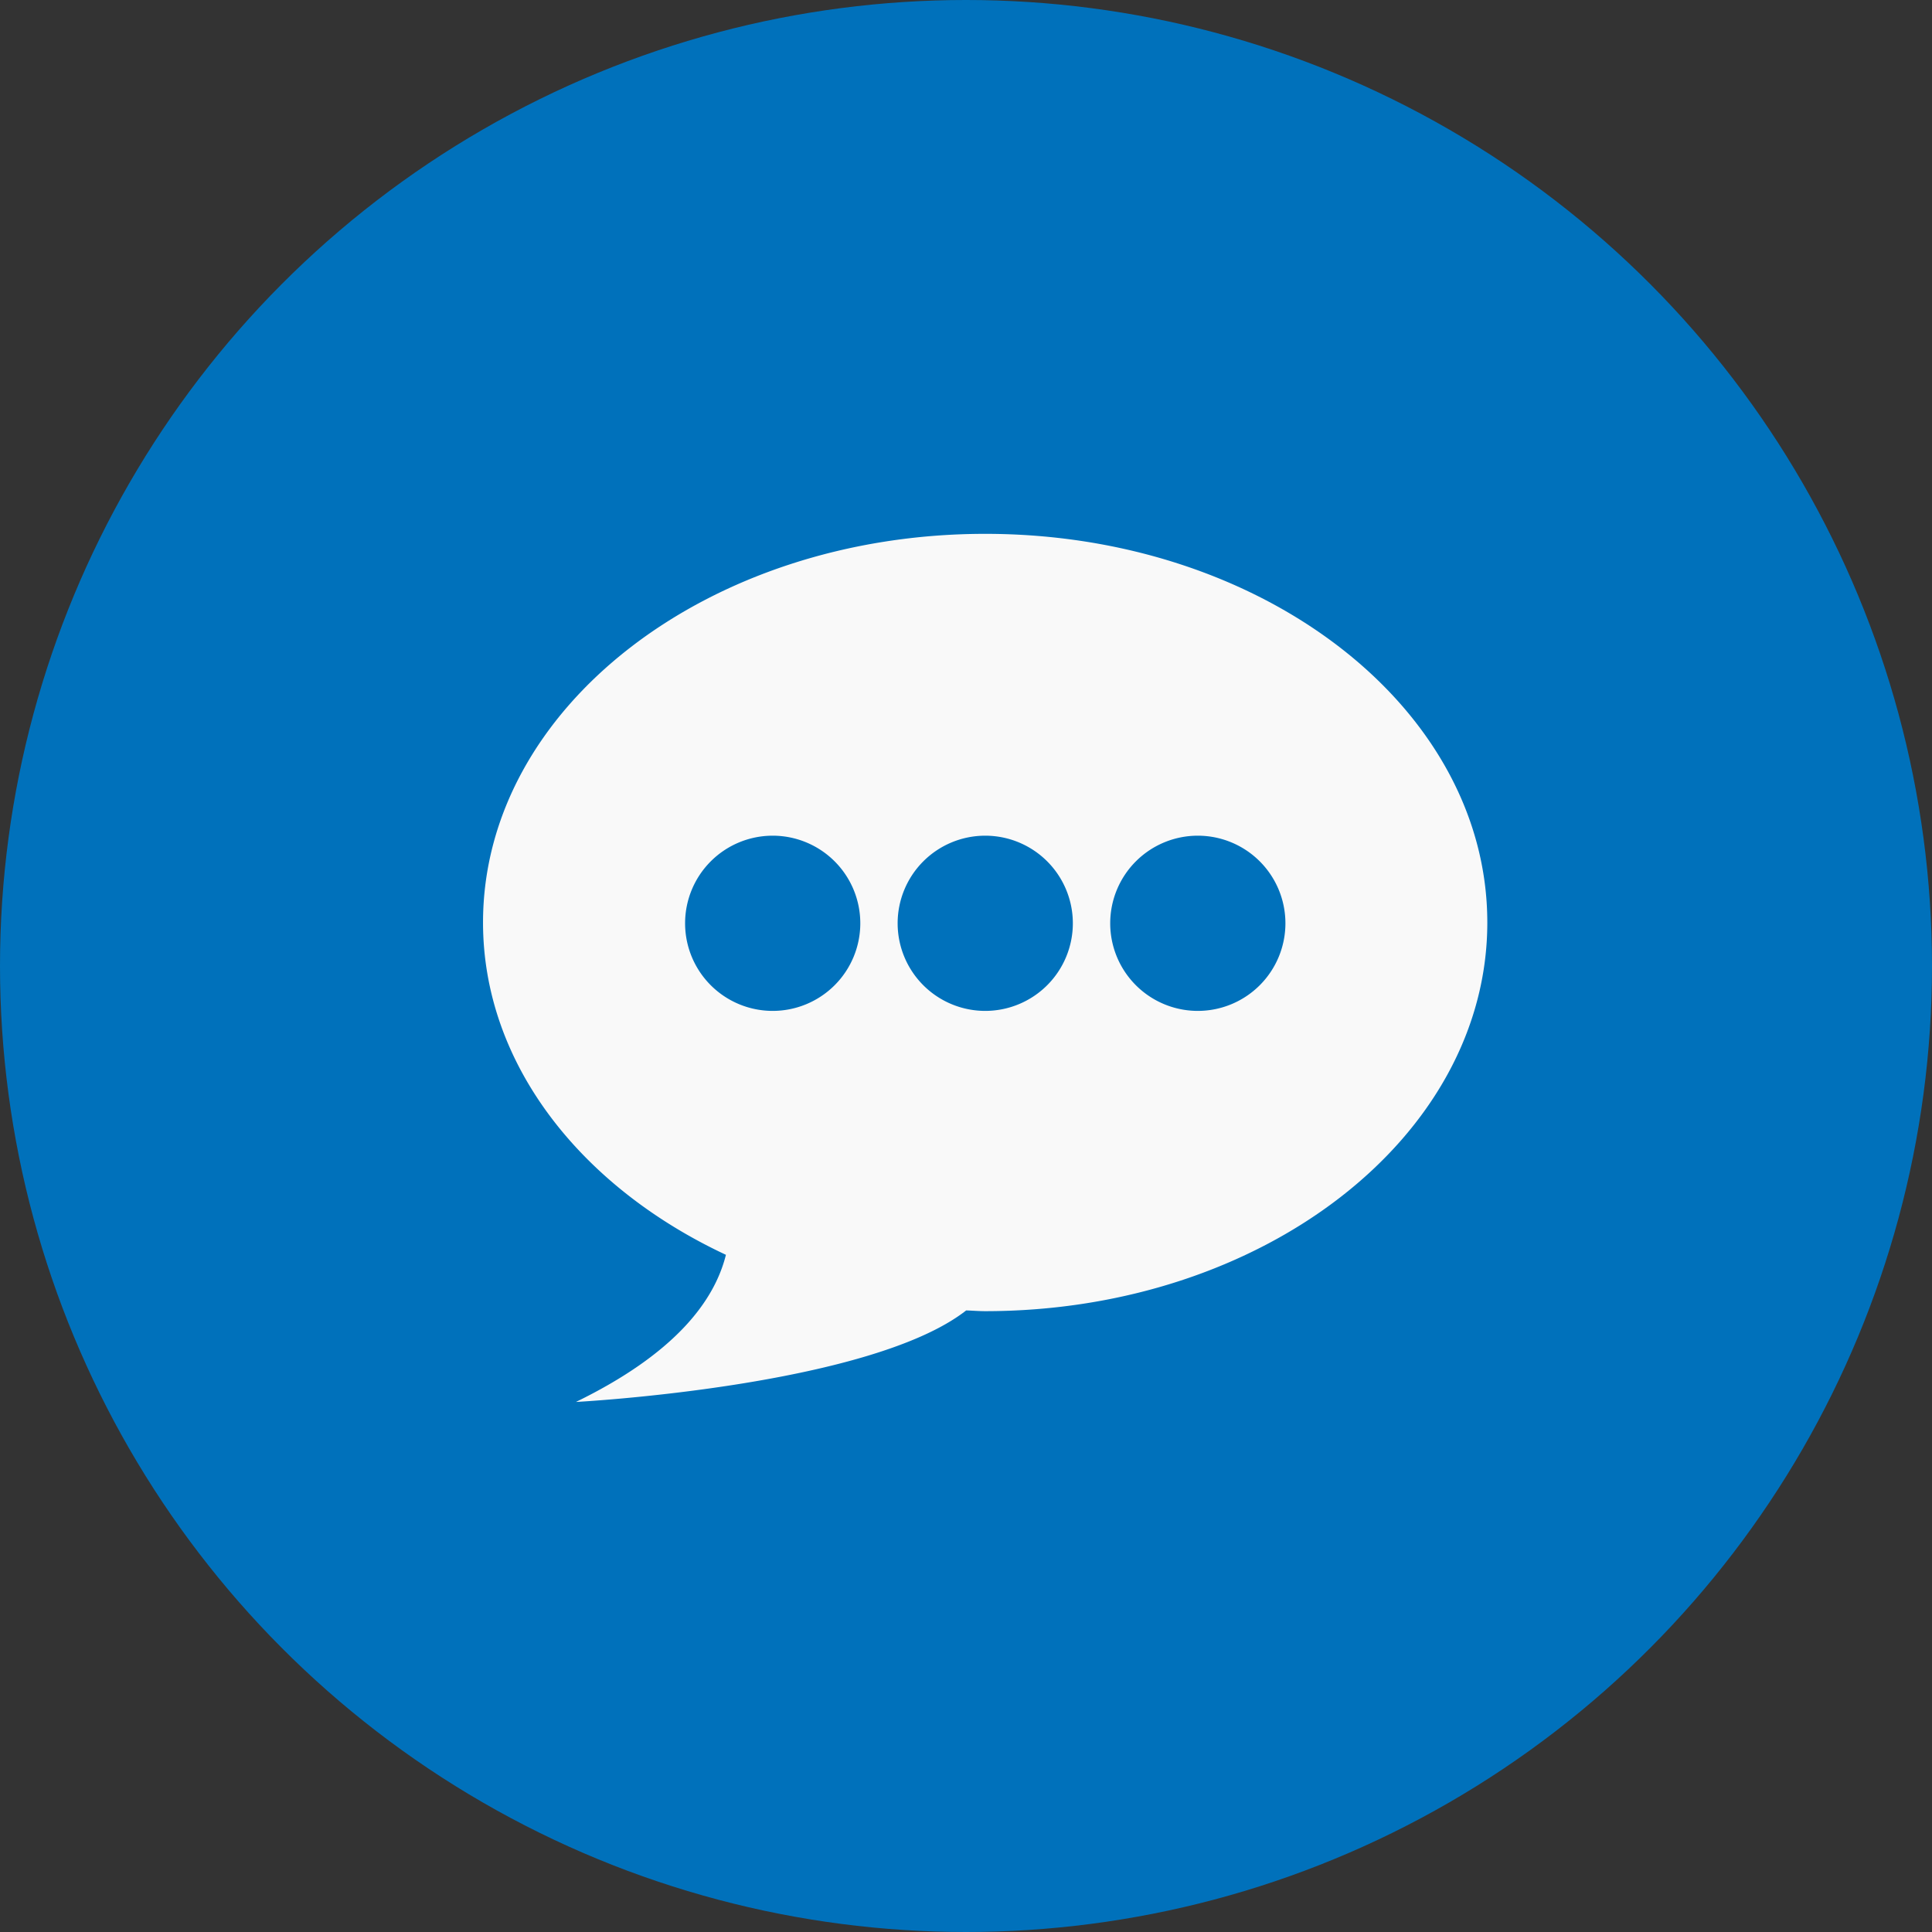
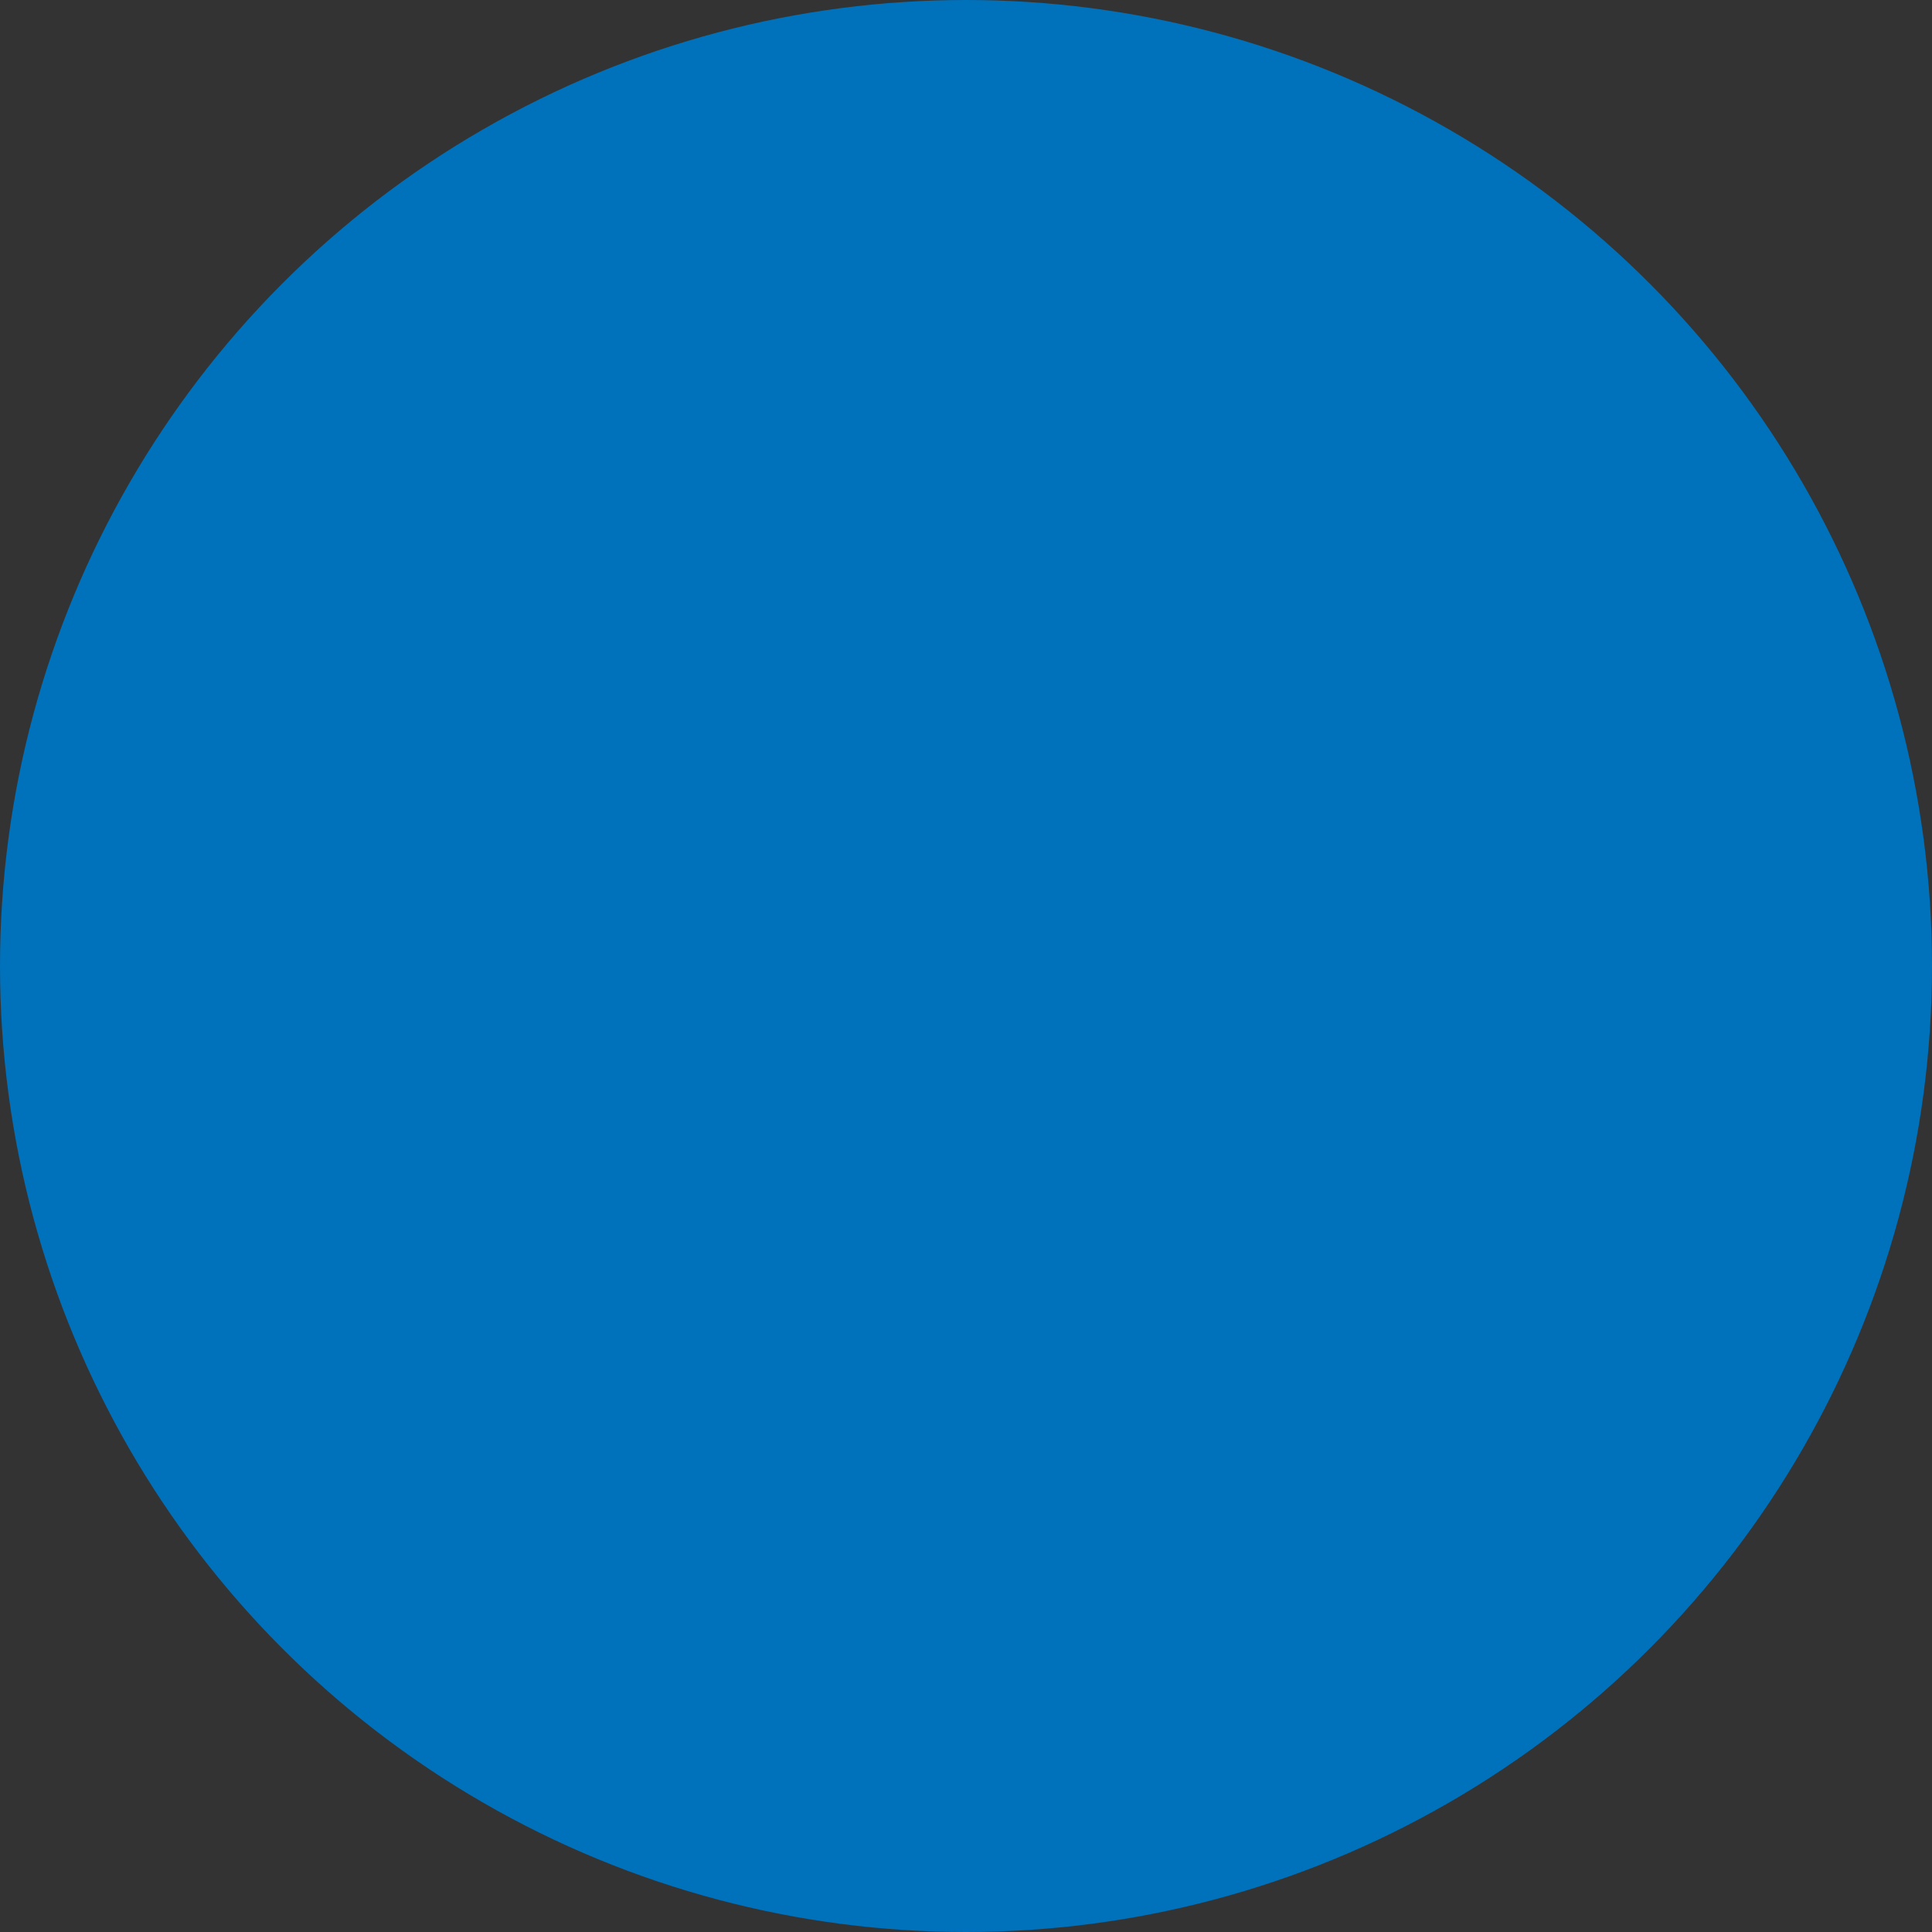
<svg xmlns="http://www.w3.org/2000/svg" width="76" height="76" viewBox="0 0 76 76">
  <rect x="0" y="0" width="76" height="76" fill="#333333" stroke="none" />
  <g id="Group_162" data-name="Group 162" transform="translate(-718.546 -393.775)">
    <circle id="Ellipse_30" data-name="Ellipse 30" cx="38" cy="38" r="38" transform="translate(718.546 393.775)" fill="#0071bb" />
-     <path id="Path_268" data-name="Path 268" d="M853.745,414.021c-10.911,0-19.756,6.845-19.756,15.287,0,5.551,3.836,10.4,9.555,13.074-.463,1.856-2.046,3.91-5.9,5.788,0,0,11.526-.607,15.351-3.6.249.007.493.029.745.029,10.91,0,19.755-6.845,19.755-15.288S864.655,414.021,853.745,414.021Zm-8.362,18.766a3.446,3.446,0,1,1,3.447-3.447A3.447,3.447,0,0,1,845.383,432.787Zm8.362,0a3.446,3.446,0,1,1,3.446-3.447A3.447,3.447,0,0,1,853.745,432.787Zm8.361,0a3.446,3.446,0,1,1,3.447-3.447A3.446,3.446,0,0,1,862.106,432.787Z" transform="translate(-96.442 0.754)" fill="#f9f9f9" />
  </g>
</svg>